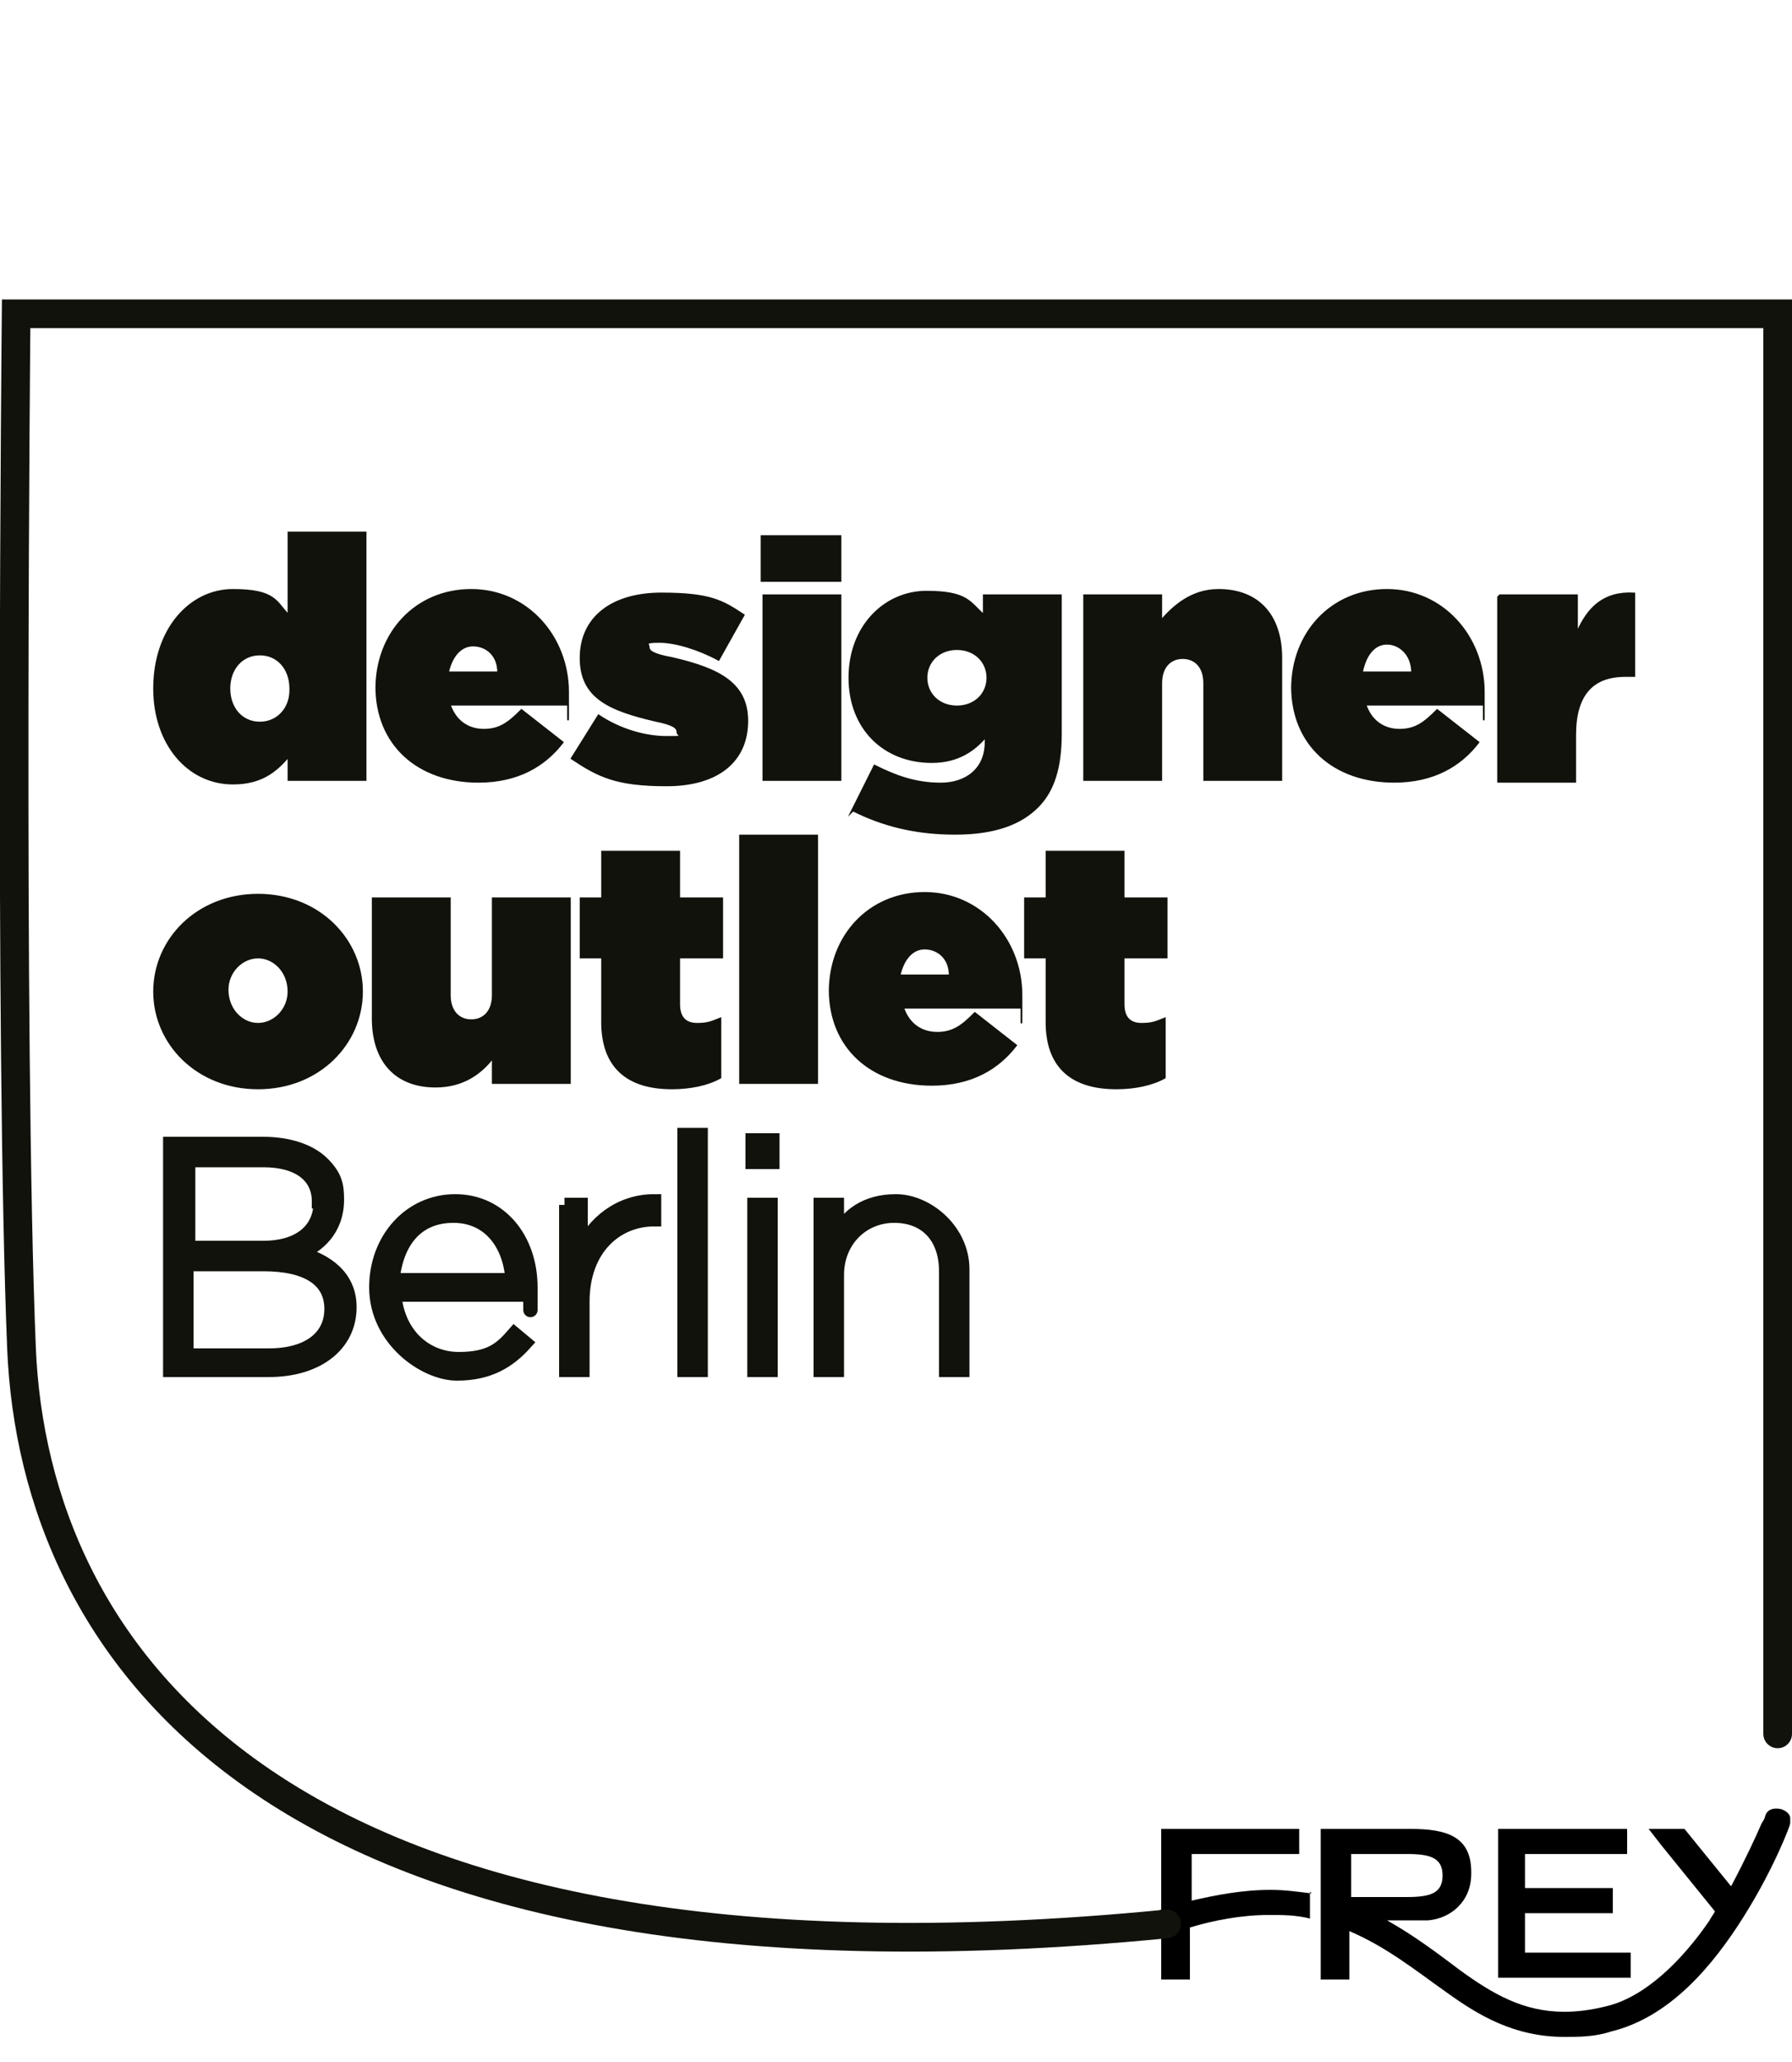
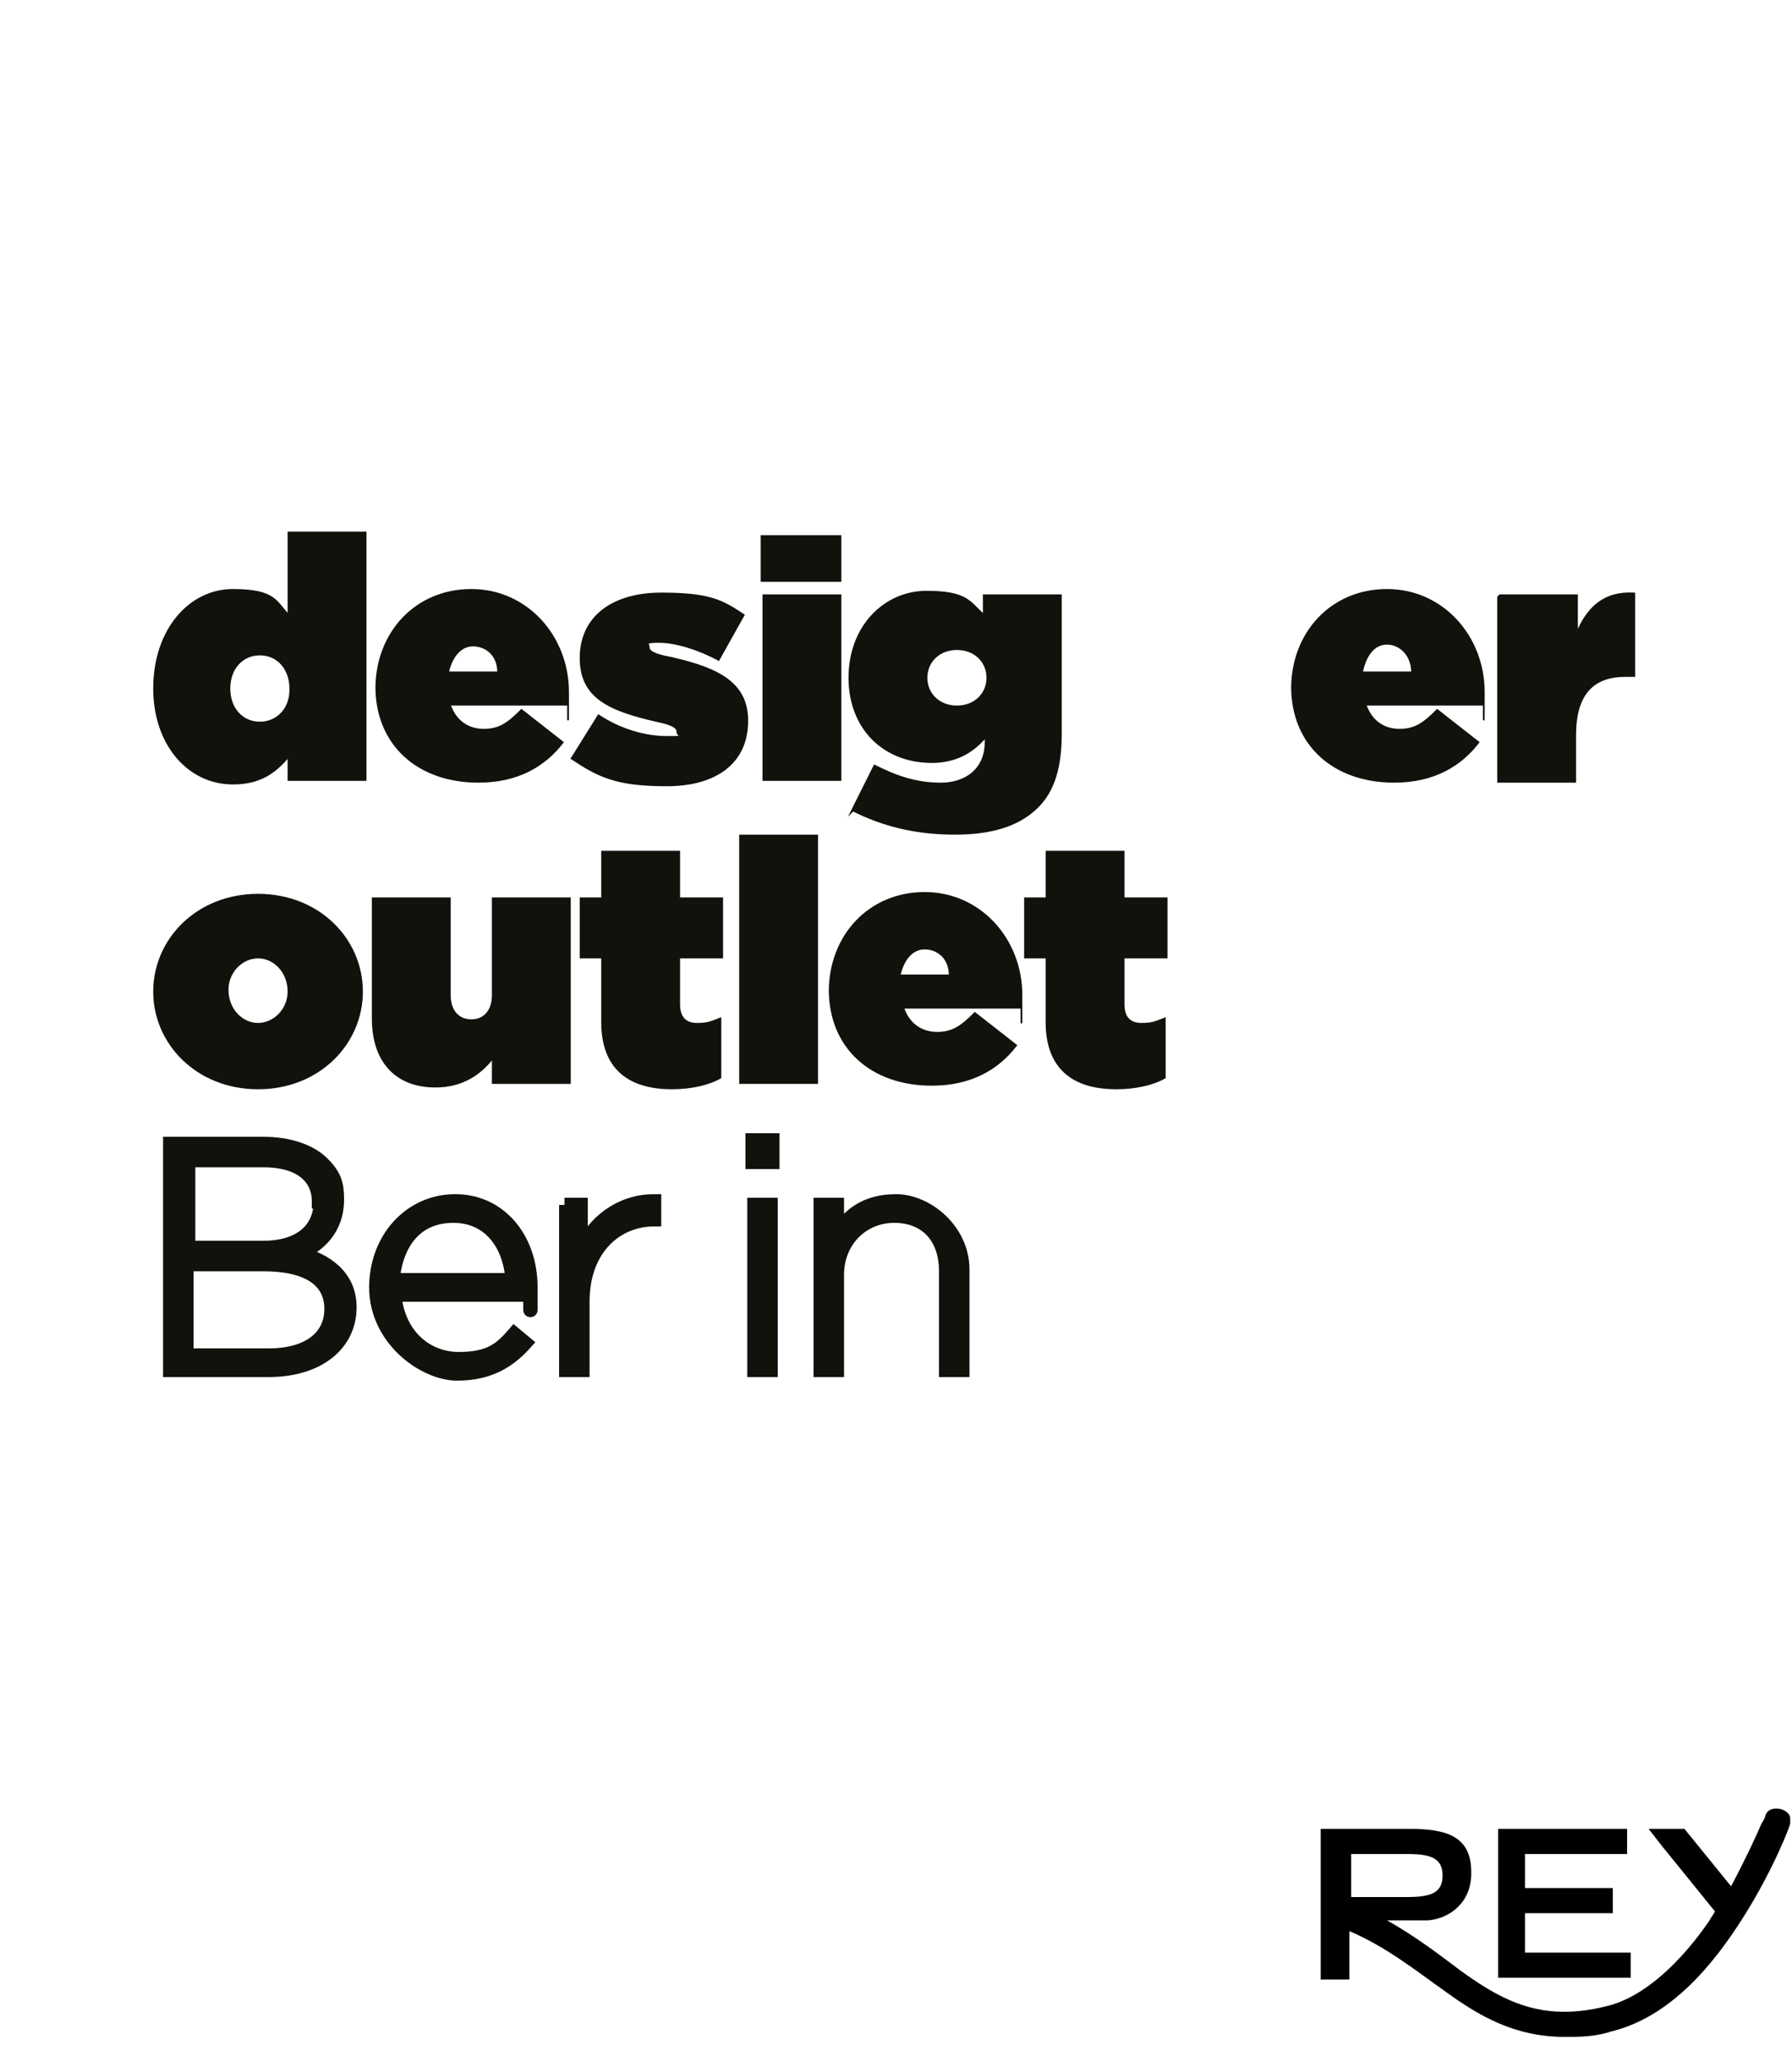
<svg xmlns="http://www.w3.org/2000/svg" id="DV_Malmö" version="1.1" viewBox="0 0 100 115">
  <defs>
    <style>
      .st0 {
        fill: none;
        stroke-linecap: round;
        stroke-width: 1.6px;
      }

      .st0, .st1, .st2 {
        stroke: #12120d;
        stroke-miterlimit: 10;
      }

      .st1 {
        stroke-width: .8px;
      }

      .st1, .st2 {
        fill: #12120d;
      }

      .st2 {
        stroke-width: .1px;
      }
    </style>
  </defs>
  <g>
    <g>
      <path d="M75.4,104.9v-1.5h3.1c1.3,0,2,.2,2,1.2h0c0,1-.7,1.2-2,1.2h-3.1v-.9ZM99.9,101.4c0-.2-.2-.4-.5-.5-.4-.1-.8,0-.9.4,0,0,0,.1-.2.4,0,0,0,0,0,0-.3.7-.9,2-1.7,3.5l-2.6-3.2h-2l.7.9,3,3.7c-.1.2-.2.3-.3.5-1.5,2.2-3.6,4.3-5.8,4.8-.8.2-1.6.3-2.3.3-2.3,0-4-1-5.8-2.3-1.2-.9-2.5-1.9-4.1-2.8h2.3c1.2-.1,2.4-1,2.4-2.6s0,0,0-.1c0-2-1.4-2.4-3.4-2.4h-5v8.4h1.6v-2.7c2.1.9,3.7,2.2,5.4,3.4,1.8,1.3,3.8,2.5,6.6,2.5h0c.8,0,1.7,0,2.6-.3,3.3-.8,5.7-3.7,7.4-6.4,1.7-2.7,2.6-5.1,2.6-5.2,0-.1,0-.3,0-.4" />
-       <path d="M73.2,105.6c-.8-.1-1.5-.2-2.3-.2-1.6,0-3.1.3-4.4.6v-2.6h6v-1.4h-7.7v4.5c-.6.2-.4,1.3,0,1.2v2.7h1.6v-2.9c1.3-.4,2.9-.7,4.4-.7.8,0,1.5,0,2.3.2v-1.5Z" />
    </g>
    <polygon points="91 108.9 85.1 108.9 85.1 106.7 90 106.7 90 105.3 85.1 105.3 85.1 103.4 90.8 103.4 90.8 102 83.6 102 83.6 110.3 91 110.3 91 108.9" />
  </g>
  <g id="designer_outlet">
    <g id="outlet">
      <path class="st2" d="M8.6,38.4h0c0-3.3,2-5.5,4.4-5.5s2.4.7,3.1,1.4v-4.6h4.3v13.8h-4.3v-1.3c-.7.8-1.5,1.5-3.1,1.5-2.5,0-4.4-2.2-4.4-5.3ZM16.2,38.4h0c0-1.1-.7-1.9-1.7-1.9s-1.7.8-1.7,1.9h0c0,1.1.7,1.9,1.7,1.9s1.7-.8,1.7-1.8Z" />
      <path class="st2" d="M21,38.4h0c0-3.1,2.2-5.5,5.3-5.5s5.4,2.6,5.4,5.7,0,.5,0,.7h-6.6c.3.9,1,1.4,1.9,1.4s1.4-.4,2.1-1.1l2.3,1.8c-1,1.3-2.5,2.2-4.7,2.2-3.4,0-5.7-2.1-5.7-5.3ZM27.8,37.5c0-1-.7-1.5-1.4-1.5s-1.2.6-1.4,1.5h2.8Z" />
      <path class="st2" d="M31.9,42.3l1.5-2.4c1.2.8,2.6,1.2,3.8,1.2s.6,0,.6-.3h0c0-.2-.2-.4-1.2-.6-2.6-.6-4.2-1.3-4.2-3.5h0c0-2.3,1.8-3.6,4.5-3.6s3.4.4,4.6,1.2l-1.4,2.5c-1.1-.6-2.4-1-3.3-1s-.6.1-.6.3h0c0,.2.2.4,1.3.6,2.6.6,4.2,1.4,4.2,3.5h0c0,2.3-1.7,3.6-4.5,3.6s-3.8-.5-5.3-1.5Z" />
      <path class="st2" d="M42.5,29.9h4.4v2.5h-4.4v-2.5ZM42.6,33.2h4.3v10.3h-4.3v-10.3Z" />
      <path class="st2" d="M47.5,45.3l1.3-2.6c1.2.6,2.3,1,3.7,1s2.5-.8,2.5-2.3v-.3c-.6.7-1.5,1.4-3,1.4-2.7,0-4.6-1.9-4.6-4.7h0c0-2.9,2-4.8,4.3-4.8s2.4.6,3.2,1.3v-1.1h4.3v7.7c0,1.9-.4,3.2-1.3,4.1-.9.9-2.3,1.5-4.6,1.5s-4.1-.5-5.7-1.3ZM55.1,37.8h0c0-.9-.7-1.6-1.7-1.6s-1.7.7-1.7,1.6h0c0,.9.7,1.6,1.7,1.6s1.7-.7,1.7-1.6Z" />
-       <path class="st2" d="M60.5,33.2h4.3v1.4c.7-.8,1.7-1.7,3.2-1.7,2.2,0,3.5,1.4,3.5,3.8v6.8h-4.3v-5.4c0-.9-.5-1.4-1.2-1.4s-1.2.5-1.2,1.4v5.4h-4.3v-10.3Z" />
      <path class="st2" d="M72.1,38.4h0c0-3.1,2.2-5.5,5.3-5.5s5.4,2.6,5.4,5.7,0,.5,0,.7h-6.6c.3.9,1,1.4,1.9,1.4s1.4-.4,2.1-1.1l2.3,1.8c-1,1.3-2.5,2.2-4.7,2.2-3.4,0-5.7-2.1-5.7-5.3ZM78.8,37.5c0-1-.7-1.6-1.4-1.6s-1.2.6-1.4,1.6h2.8Z" />
      <path class="st2" d="M83.7,33.2h4.3v2.1c.6-1.4,1.5-2.3,3.2-2.2v4.6h-.5c-1.8,0-2.8,1-2.8,3.3v2.6h-4.3v-10.3Z" />
    </g>
    <g id="designer">
      <path class="st2" d="M8.6,55.3h0c0-2.9,2.4-5.4,5.8-5.4s5.8,2.5,5.8,5.4h0c0,2.9-2.4,5.4-5.8,5.4s-5.8-2.5-5.8-5.4ZM16.1,55.3h0c0-1.1-.8-1.9-1.7-1.9s-1.7.8-1.7,1.8h0c0,1.1.8,1.9,1.7,1.9s1.7-.8,1.7-1.8Z" />
      <path class="st2" d="M20.8,56.9v-6.8h4.3v5.4c0,.9.5,1.4,1.2,1.4s1.2-.5,1.2-1.4v-5.4h4.3v10.3h-4.3v-1.4c-.7.9-1.7,1.6-3.2,1.6-2.2,0-3.5-1.4-3.5-3.8Z" />
      <path class="st2" d="M33.6,56.9v-3.5h-1.2v-3.3h1.2v-2.6h4.3v2.6h2.4v3.3h-2.4v2.6c0,.8.4,1.1,1,1.1s.8-.1,1.3-.3v3.3c-.7.4-1.7.6-2.7.6-2.5,0-3.9-1.2-3.9-3.7Z" />
      <path class="st2" d="M41.3,46.6h4.3v13.8h-4.3v-13.8Z" />
      <path class="st2" d="M46.3,55.3h0c0-3.1,2.2-5.5,5.3-5.5s5.4,2.6,5.4,5.7,0,.5,0,.7h-6.6c.3.9,1,1.4,1.9,1.4s1.4-.4,2.1-1.1l2.3,1.8c-1,1.3-2.5,2.2-4.7,2.2-3.4,0-5.7-2.1-5.7-5.3ZM53,54.4c0-1-.7-1.5-1.4-1.5s-1.2.6-1.4,1.5h2.8Z" />
      <path class="st2" d="M58.4,56.9v-3.5h-1.2v-3.3h1.2v-2.6h4.3v2.6h2.4v3.3h-2.4v2.6c0,.8.4,1.1,1,1.1s.8-.1,1.3-.3v3.3c-.7.4-1.7.6-2.7.6-2.5,0-3.9-1.2-3.9-3.7Z" />
    </g>
  </g>
  <g id="Berlin">
    <g id="Ber">
      <g>
        <path class="st1" d="M9.5,63.8h5.2c1.4,0,2.6.4,3.3,1.1s.8,1.2.8,2h0c0,1.7-1.1,2.6-2.1,3,1.5.4,2.8,1.3,2.8,3h0c0,2.1-1.8,3.5-4.5,3.5h-5.5v-12.6ZM17.8,67c0-1.4-1.1-2.3-3.1-2.3h-4.2v4.9h4.2c1.9,0,3.2-.9,3.2-2.6h0ZM14.7,70.5h-4.3v5.1h4.6c2.2,0,3.5-1,3.5-2.6h0c0-1.6-1.3-2.5-3.8-2.5Z" />
        <path class="st1" d="M21,71.8h0c0-2.7,1.9-4.8,4.4-4.8s4.2,2.1,4.2,4.8,0,.2,0,.4h-7.6c.2,2.3,1.8,3.6,3.6,3.6s2.4-.6,3.1-1.4l.6.5c-.9,1-2,1.7-3.8,1.7s-4.5-1.9-4.5-4.8ZM28.6,71.4c-.1-1.9-1.2-3.6-3.3-3.6s-3.2,1.5-3.4,3.6h6.7Z" />
        <path class="st1" d="M31.5,67.2h.9v2.6c.7-1.6,2.2-2.8,4.1-2.8v1h0c-2.1,0-4,1.6-4,4.6v3.8h-.9v-9.2Z" />
-         <path class="st1" d="M38.2,63.3h.9v13.1h-.9v-13.1Z" />
        <path class="st1" d="M42,63.6h1.1v1.2h-1.1v-1.2ZM42.1,67.2h.9v9.2h-.9v-9.2Z" />
        <path class="st1" d="M45.8,67.2h.9v1.7c.6-1.1,1.6-1.9,3.3-1.9s3.7,1.6,3.7,3.8v5.6h-.9v-5.5c0-1.9-1.1-3.1-2.9-3.1s-3.2,1.4-3.2,3.3v5.3h-.9v-9.2Z" />
      </g>
    </g>
  </g>
-   <path id="Box_with_curve" class="st0" d="M99.2,96.7V17.5H.9s-.4,40.5.3,57.7c.7,16.7,13.8,37,63.9,32.1" />
</svg>